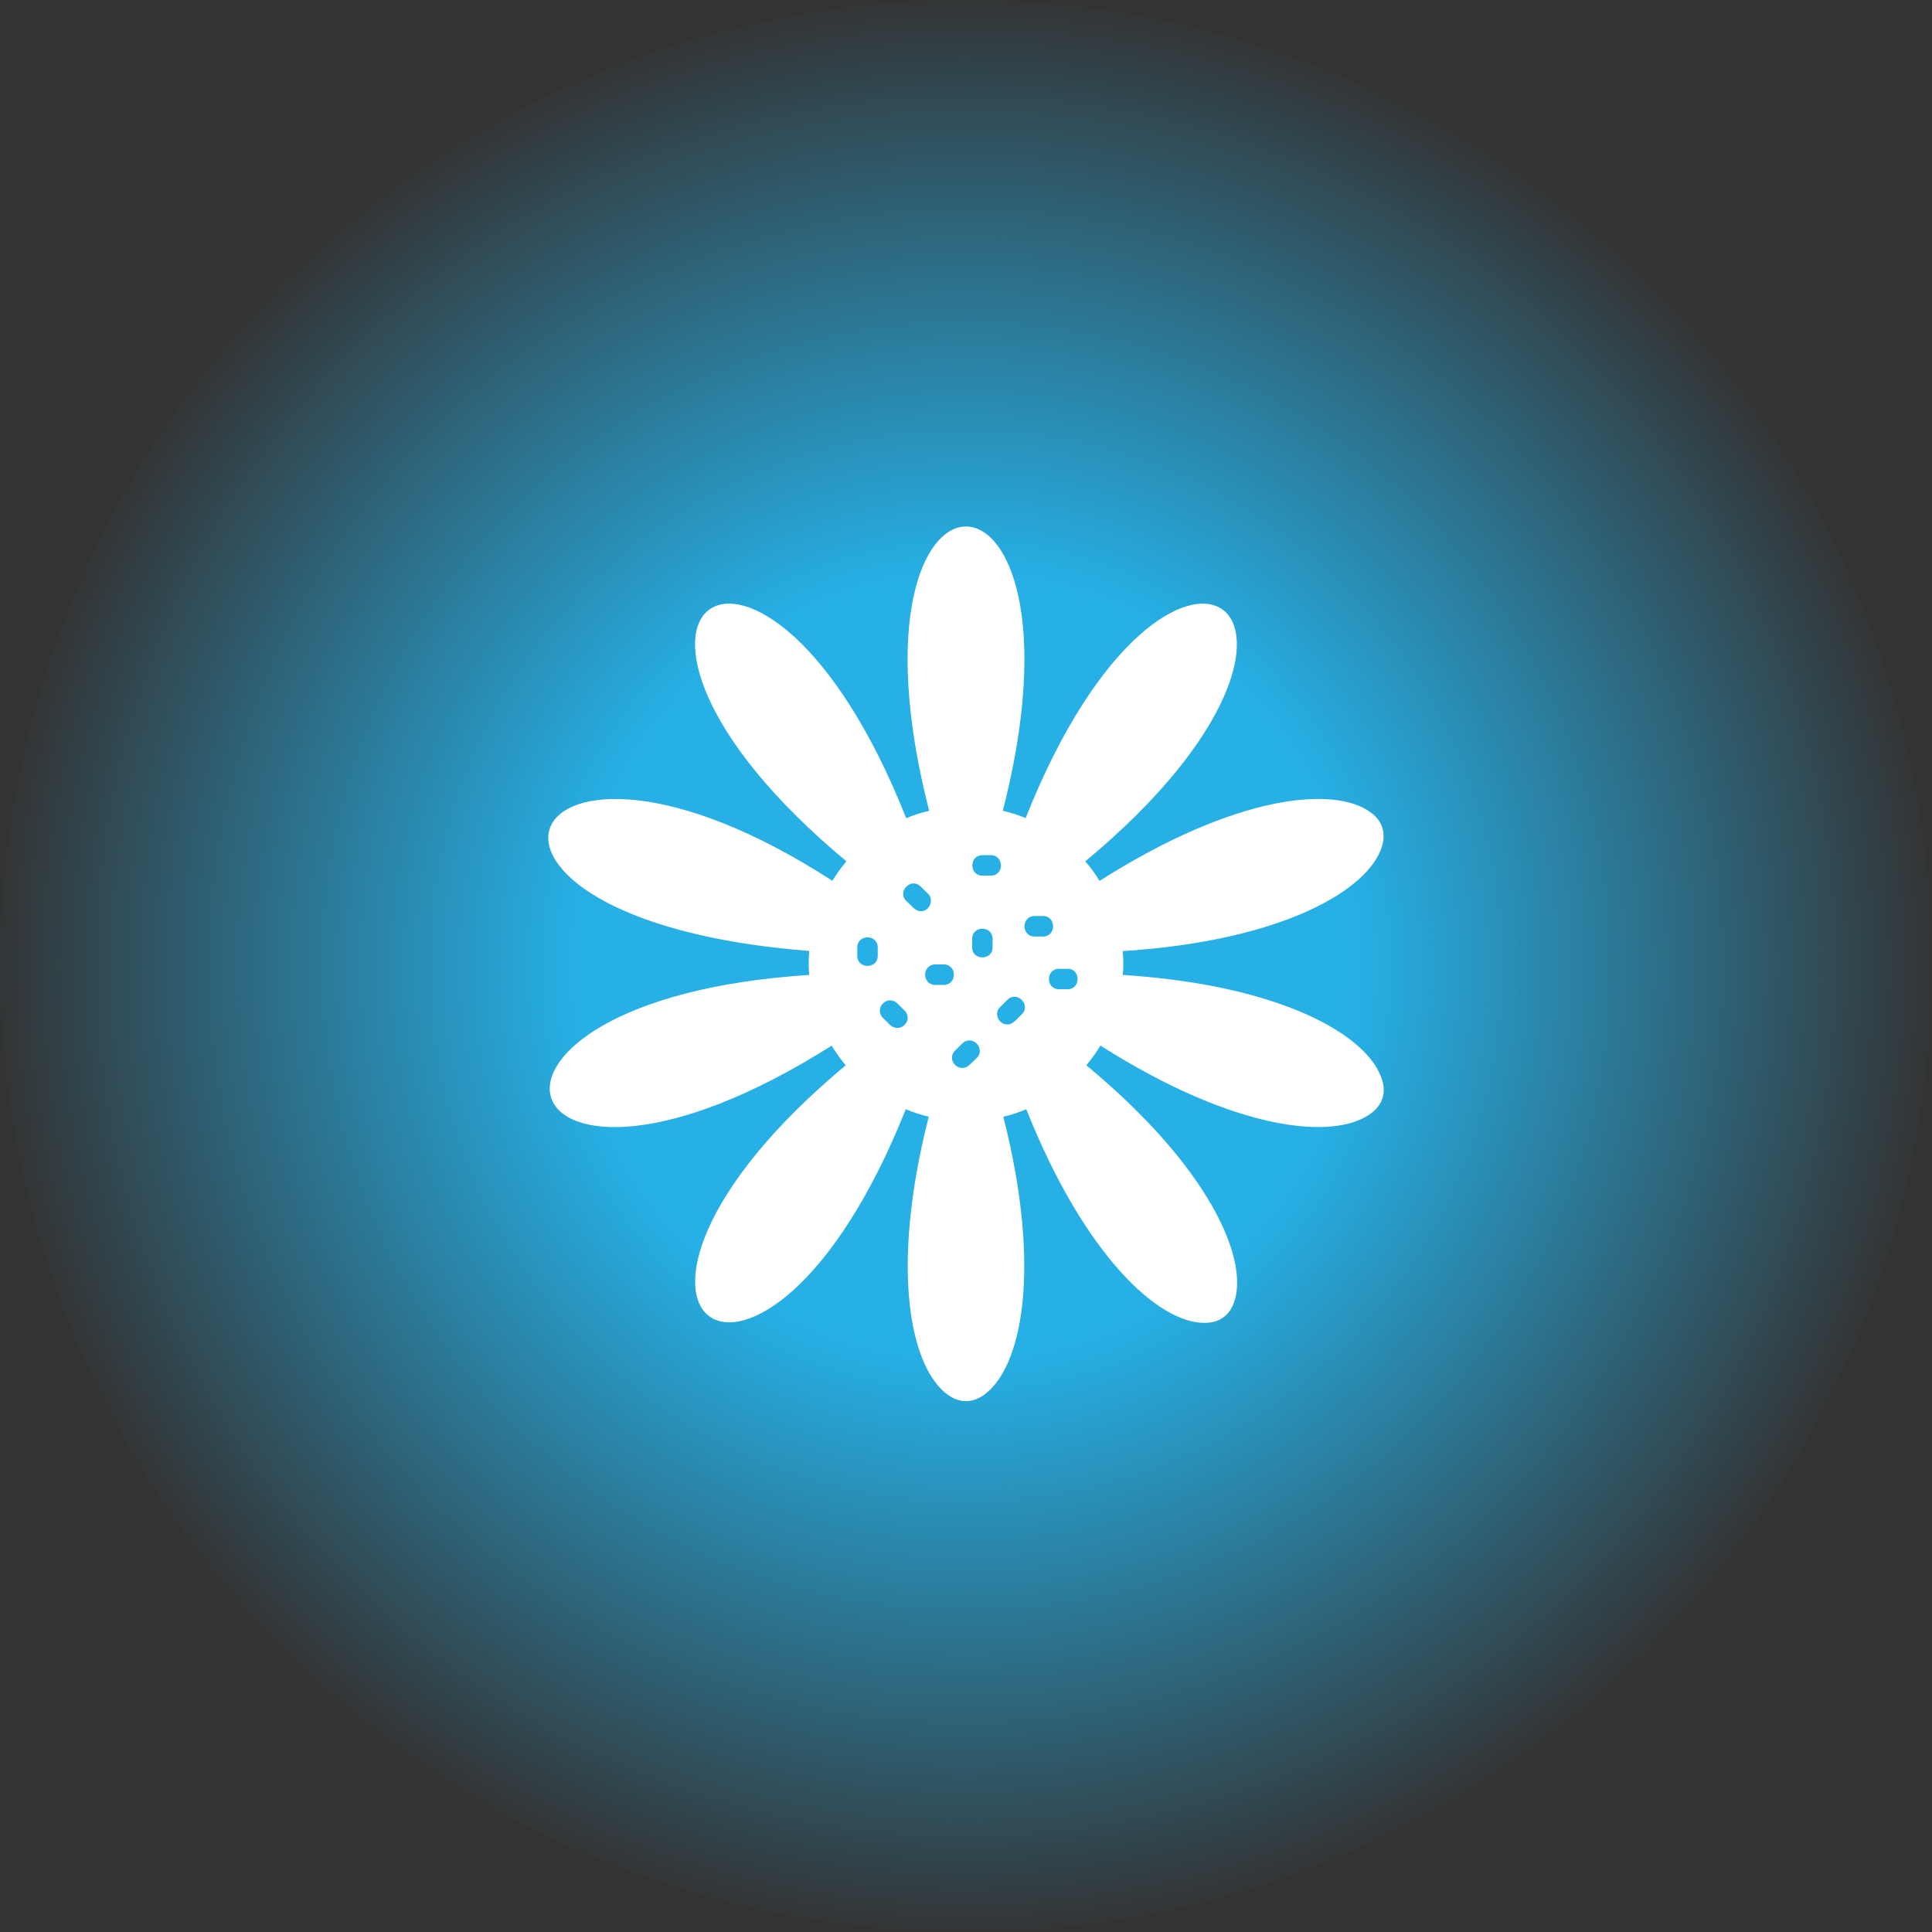
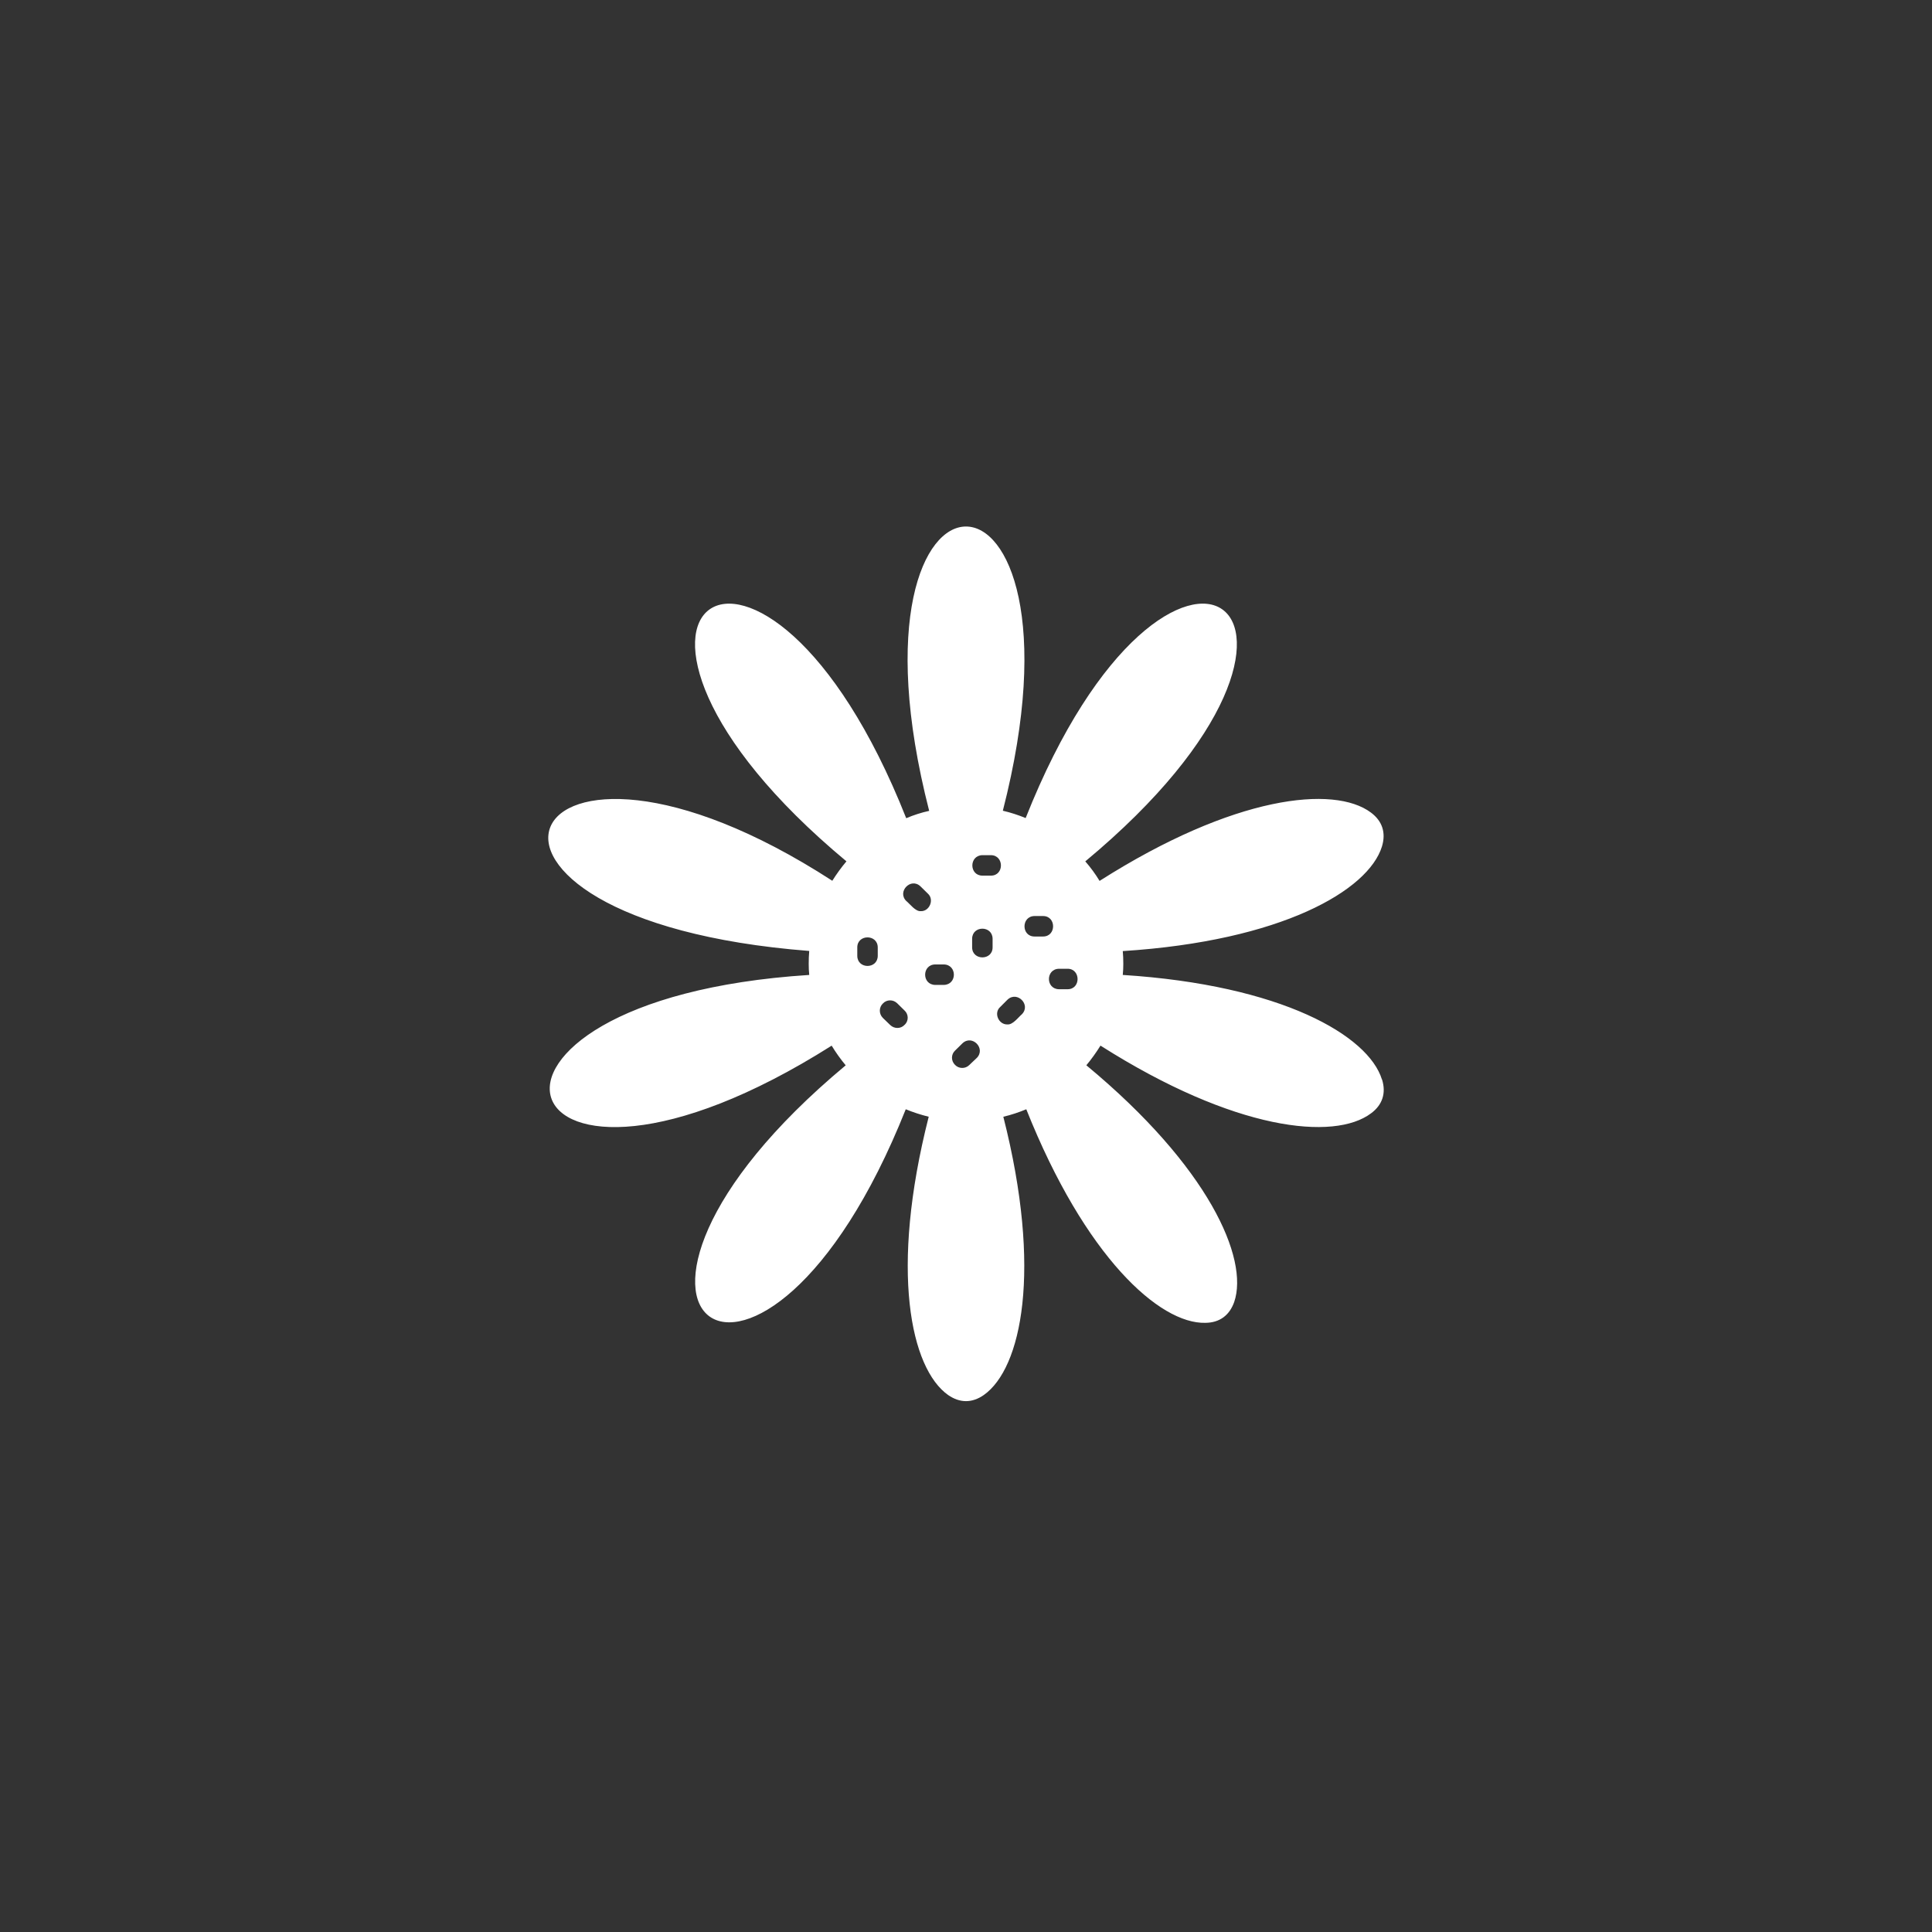
<svg xmlns="http://www.w3.org/2000/svg" fill="none" viewBox="0 0 444 444" height="444" width="444">
  <rect x="0" y="0" width="444" height="444" fill="#333333" stroke="none" />
-   <circle fill="url(#paint0_radial_269_376)" r="222" cy="222" cx="222" />
-   <path fill="white" d="M317.589 248.087C314.483 237.988 294.544 226.379 258.029 224.054C258.117 223.207 258.15 222.335 258.15 221.495C258.15 220.503 258.117 219.534 258.029 218.573C294.544 216.248 314.483 204.616 317.589 194.541C318.557 191.376 317.678 188.688 315.056 186.735C306.595 180.406 283.639 182.755 252.697 202.444C251.729 200.846 250.648 199.368 249.414 197.956C318.646 140.43 268.845 104.458 235.71 188.002C234.024 187.308 232.273 186.735 230.467 186.315C252.794 99.267 191.209 99.179 213.536 186.347C211.729 186.743 209.954 187.316 208.26 188.034C175.181 104.507 125.324 140.357 194.524 197.948C193.346 199.336 192.265 200.846 191.273 202.412C118.097 155.017 93.487 211.34 185.974 218.541C185.885 219.534 185.853 220.503 185.853 221.495C185.853 222.343 185.885 223.215 185.974 224.054C96.593 229.786 115.476 288.184 191.128 240.305C192.096 241.903 193.177 243.413 194.354 244.825C125.55 302.174 175.076 337.992 208.156 254.924C209.841 255.619 211.624 256.192 213.431 256.644C204.421 292.042 209.277 314.501 217.891 320.595C220.602 322.468 223.401 322.468 226.087 320.595C234.734 314.509 239.581 292.042 230.579 256.644C232.386 256.224 234.169 255.619 235.855 254.924C249.349 288.846 266.49 304.281 277.008 304.006C280.291 303.974 282.55 302.287 283.639 299.211C287.042 289.233 277.799 268.123 249.656 244.817C250.834 243.397 251.914 241.895 252.907 240.297C283.759 259.897 306.651 262.214 315.088 255.853C317.71 253.923 318.581 251.211 317.621 248.103V248.071L317.589 248.087ZM225.764 196.527H227.724C230.797 196.559 230.797 201.233 227.724 201.233H225.764C222.691 201.201 222.691 196.591 225.764 196.527ZM201.719 219.679C201.687 222.755 197.049 222.755 197.016 219.679V217.717C197.016 214.674 201.687 214.642 201.719 217.717V219.679ZM207.897 235.51C207.026 236.47 205.518 236.47 204.582 235.566L202.896 233.935C201.961 232.999 201.961 231.522 202.896 230.618C203.768 229.681 205.244 229.657 206.179 230.561L207.865 232.216C208.825 233.088 208.857 234.597 207.922 235.502H207.889L207.897 235.51ZM208.293 207.078C206.091 204.938 209.317 201.564 211.543 203.703L213.229 205.358C214.762 206.714 213.624 209.459 211.632 209.395C210.398 209.516 209.132 207.764 208.293 207.07V207.078ZM216.907 226.347H214.915C211.842 226.291 211.842 221.705 214.915 221.641H216.907C219.981 221.705 219.981 226.283 216.907 226.347ZM224.465 243.138L222.747 244.769C221.844 245.673 220.335 245.641 219.464 244.712C218.529 243.776 218.561 242.299 219.497 241.427L221.182 239.772C223.409 237.665 226.635 240.951 224.465 243.146V243.138ZM228.111 217.726C228.111 220.769 223.441 220.801 223.409 217.726V215.732C223.441 212.656 228.079 212.656 228.111 215.732V217.726ZM234.83 233.104C233.983 233.83 232.749 235.542 231.515 235.429C229.466 235.485 228.321 232.773 229.862 231.417L231.547 229.73C233.774 227.647 237 230.932 234.83 233.104ZM237.75 215.223C234.677 215.223 234.677 210.549 237.75 210.517H239.71C242.784 210.517 242.784 215.223 239.71 215.223H237.75ZM245.349 227.34H243.364C240.291 227.284 240.291 222.698 243.364 222.634H245.349C248.389 222.634 248.422 227.34 245.349 227.34Z" />
+   <path fill="white" d="M317.589 248.087C314.483 237.988 294.544 226.379 258.029 224.054C258.117 223.207 258.15 222.335 258.15 221.495C258.15 220.503 258.117 219.534 258.029 218.573C294.544 216.248 314.483 204.616 317.589 194.541C318.557 191.376 317.678 188.688 315.056 186.735C306.595 180.406 283.639 182.755 252.697 202.444C251.729 200.846 250.648 199.368 249.414 197.956C318.646 140.43 268.845 104.458 235.71 188.002C234.024 187.308 232.273 186.735 230.467 186.315C252.794 99.267 191.209 99.179 213.536 186.347C211.729 186.743 209.954 187.316 208.26 188.034C175.181 104.507 125.324 140.357 194.524 197.948C193.346 199.336 192.265 200.846 191.273 202.412C118.097 155.017 93.487 211.34 185.974 218.541C185.885 219.534 185.853 220.503 185.853 221.495C185.853 222.343 185.885 223.215 185.974 224.054C96.593 229.786 115.476 288.184 191.128 240.305C192.096 241.903 193.177 243.413 194.354 244.825C125.55 302.174 175.076 337.992 208.156 254.924C209.841 255.619 211.624 256.192 213.431 256.644C204.421 292.042 209.277 314.501 217.891 320.595C220.602 322.468 223.401 322.468 226.087 320.595C234.734 314.509 239.581 292.042 230.579 256.644C232.386 256.224 234.169 255.619 235.855 254.924C249.349 288.846 266.49 304.281 277.008 304.006C280.291 303.974 282.55 302.287 283.639 299.211C287.042 289.233 277.799 268.123 249.656 244.817C250.834 243.397 251.914 241.895 252.907 240.297C283.759 259.897 306.651 262.214 315.088 255.853C317.71 253.923 318.581 251.211 317.621 248.103V248.071L317.589 248.087ZM225.764 196.527H227.724C230.797 196.559 230.797 201.233 227.724 201.233H225.764C222.691 201.201 222.691 196.591 225.764 196.527ZM201.719 219.679C201.687 222.755 197.049 222.755 197.016 219.679V217.717C197.016 214.674 201.687 214.642 201.719 217.717V219.679ZM207.897 235.51C207.026 236.47 205.518 236.47 204.582 235.566L202.896 233.935C201.961 232.999 201.961 231.522 202.896 230.618C203.768 229.681 205.244 229.657 206.179 230.561L207.865 232.216C208.825 233.088 208.857 234.597 207.922 235.502H207.889L207.897 235.51ZM208.293 207.078C206.091 204.938 209.317 201.564 211.543 203.703L213.229 205.358C214.762 206.714 213.624 209.459 211.632 209.395C210.398 209.516 209.132 207.764 208.293 207.07V207.078ZM216.907 226.347H214.915C211.842 226.291 211.842 221.705 214.915 221.641H216.907C219.981 221.705 219.981 226.283 216.907 226.347ZM224.465 243.138L222.747 244.769C221.844 245.673 220.335 245.641 219.464 244.712C218.529 243.776 218.561 242.299 219.497 241.427L221.182 239.772C223.409 237.665 226.635 240.951 224.465 243.146V243.138ZM228.111 217.726C228.111 220.769 223.441 220.801 223.409 217.726V215.732C223.441 212.656 228.079 212.656 228.111 215.732V217.726ZM234.83 233.104C233.983 233.83 232.749 235.542 231.515 235.429C229.466 235.485 228.321 232.773 229.862 231.417L231.547 229.73C233.774 227.647 237 230.932 234.83 233.104ZM237.75 215.223C234.677 215.223 234.677 210.549 237.75 210.517H239.71C242.784 210.517 242.784 215.223 239.71 215.223H237.75ZM245.349 227.34H243.364C240.291 227.284 240.291 222.698 243.364 222.634H245.349C248.389 222.634 248.422 227.34 245.349 227.34" />
  <defs>
    <radialGradient gradientTransform="translate(222 222) rotate(90) scale(222)" gradientUnits="userSpaceOnUse" r="1" cy="0" cx="0" id="paint0_radial_269_376">
      <stop stop-color="#26B0E6" offset="0.4" />
      <stop stop-opacity="0" stop-color="#26B0E6" offset="1" />
    </radialGradient>
  </defs>
</svg>